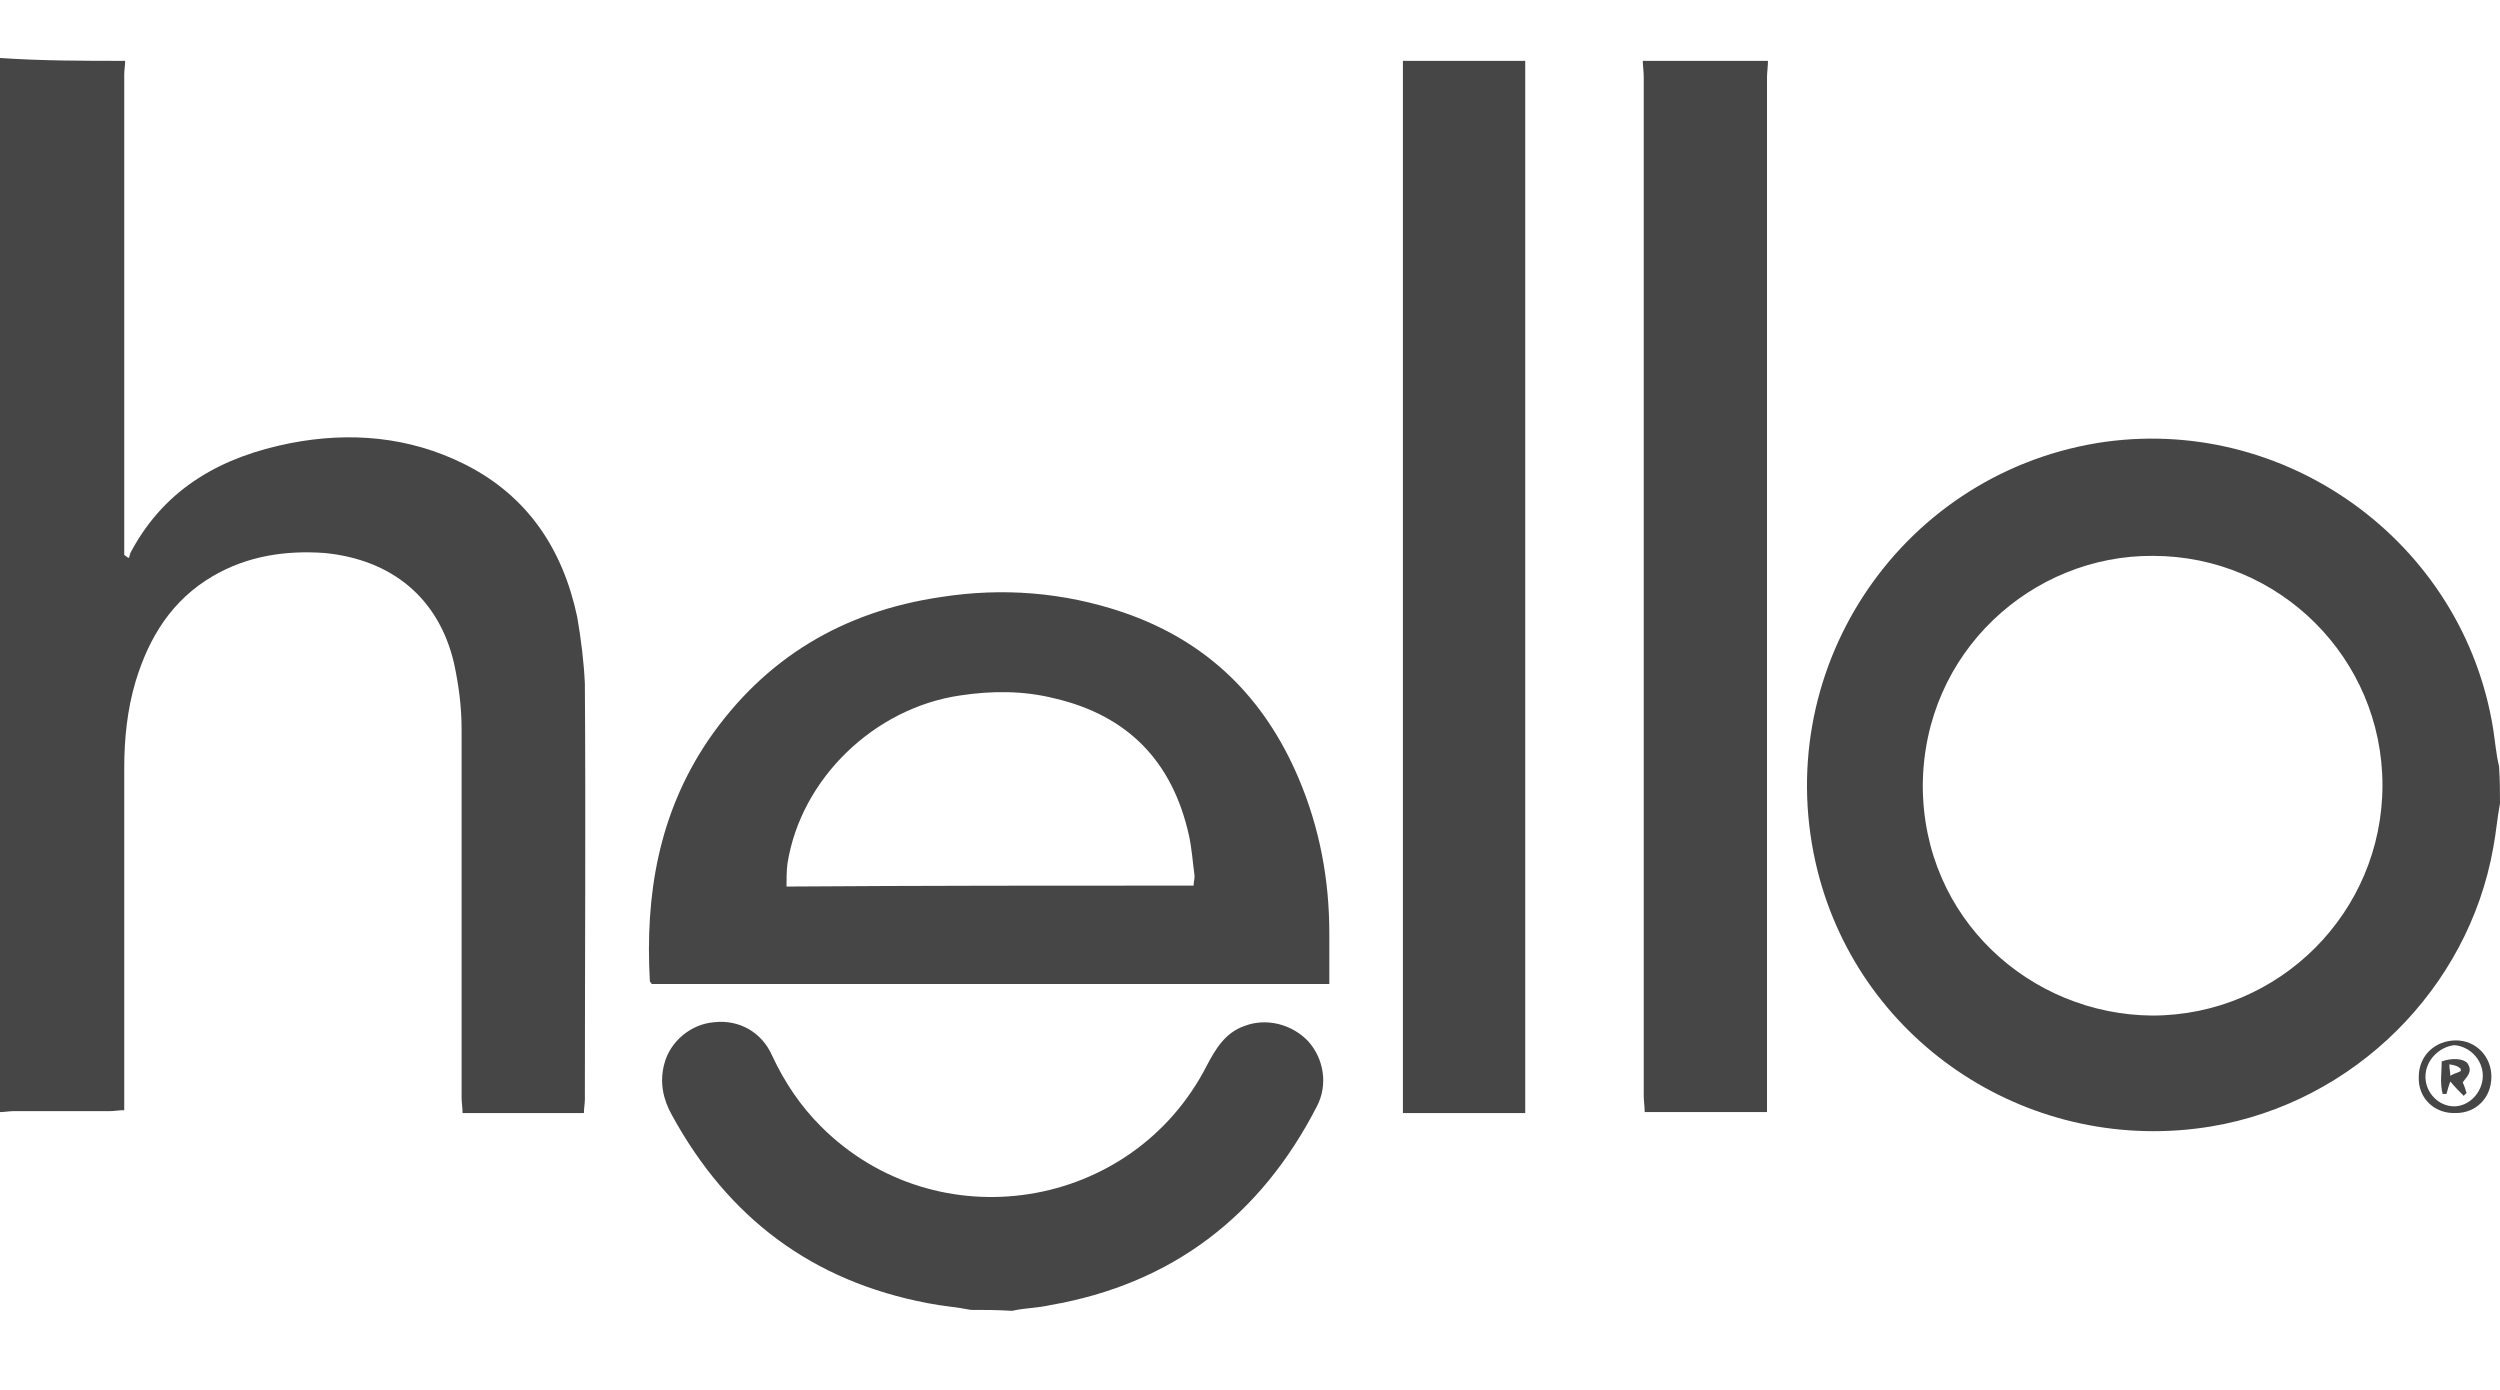
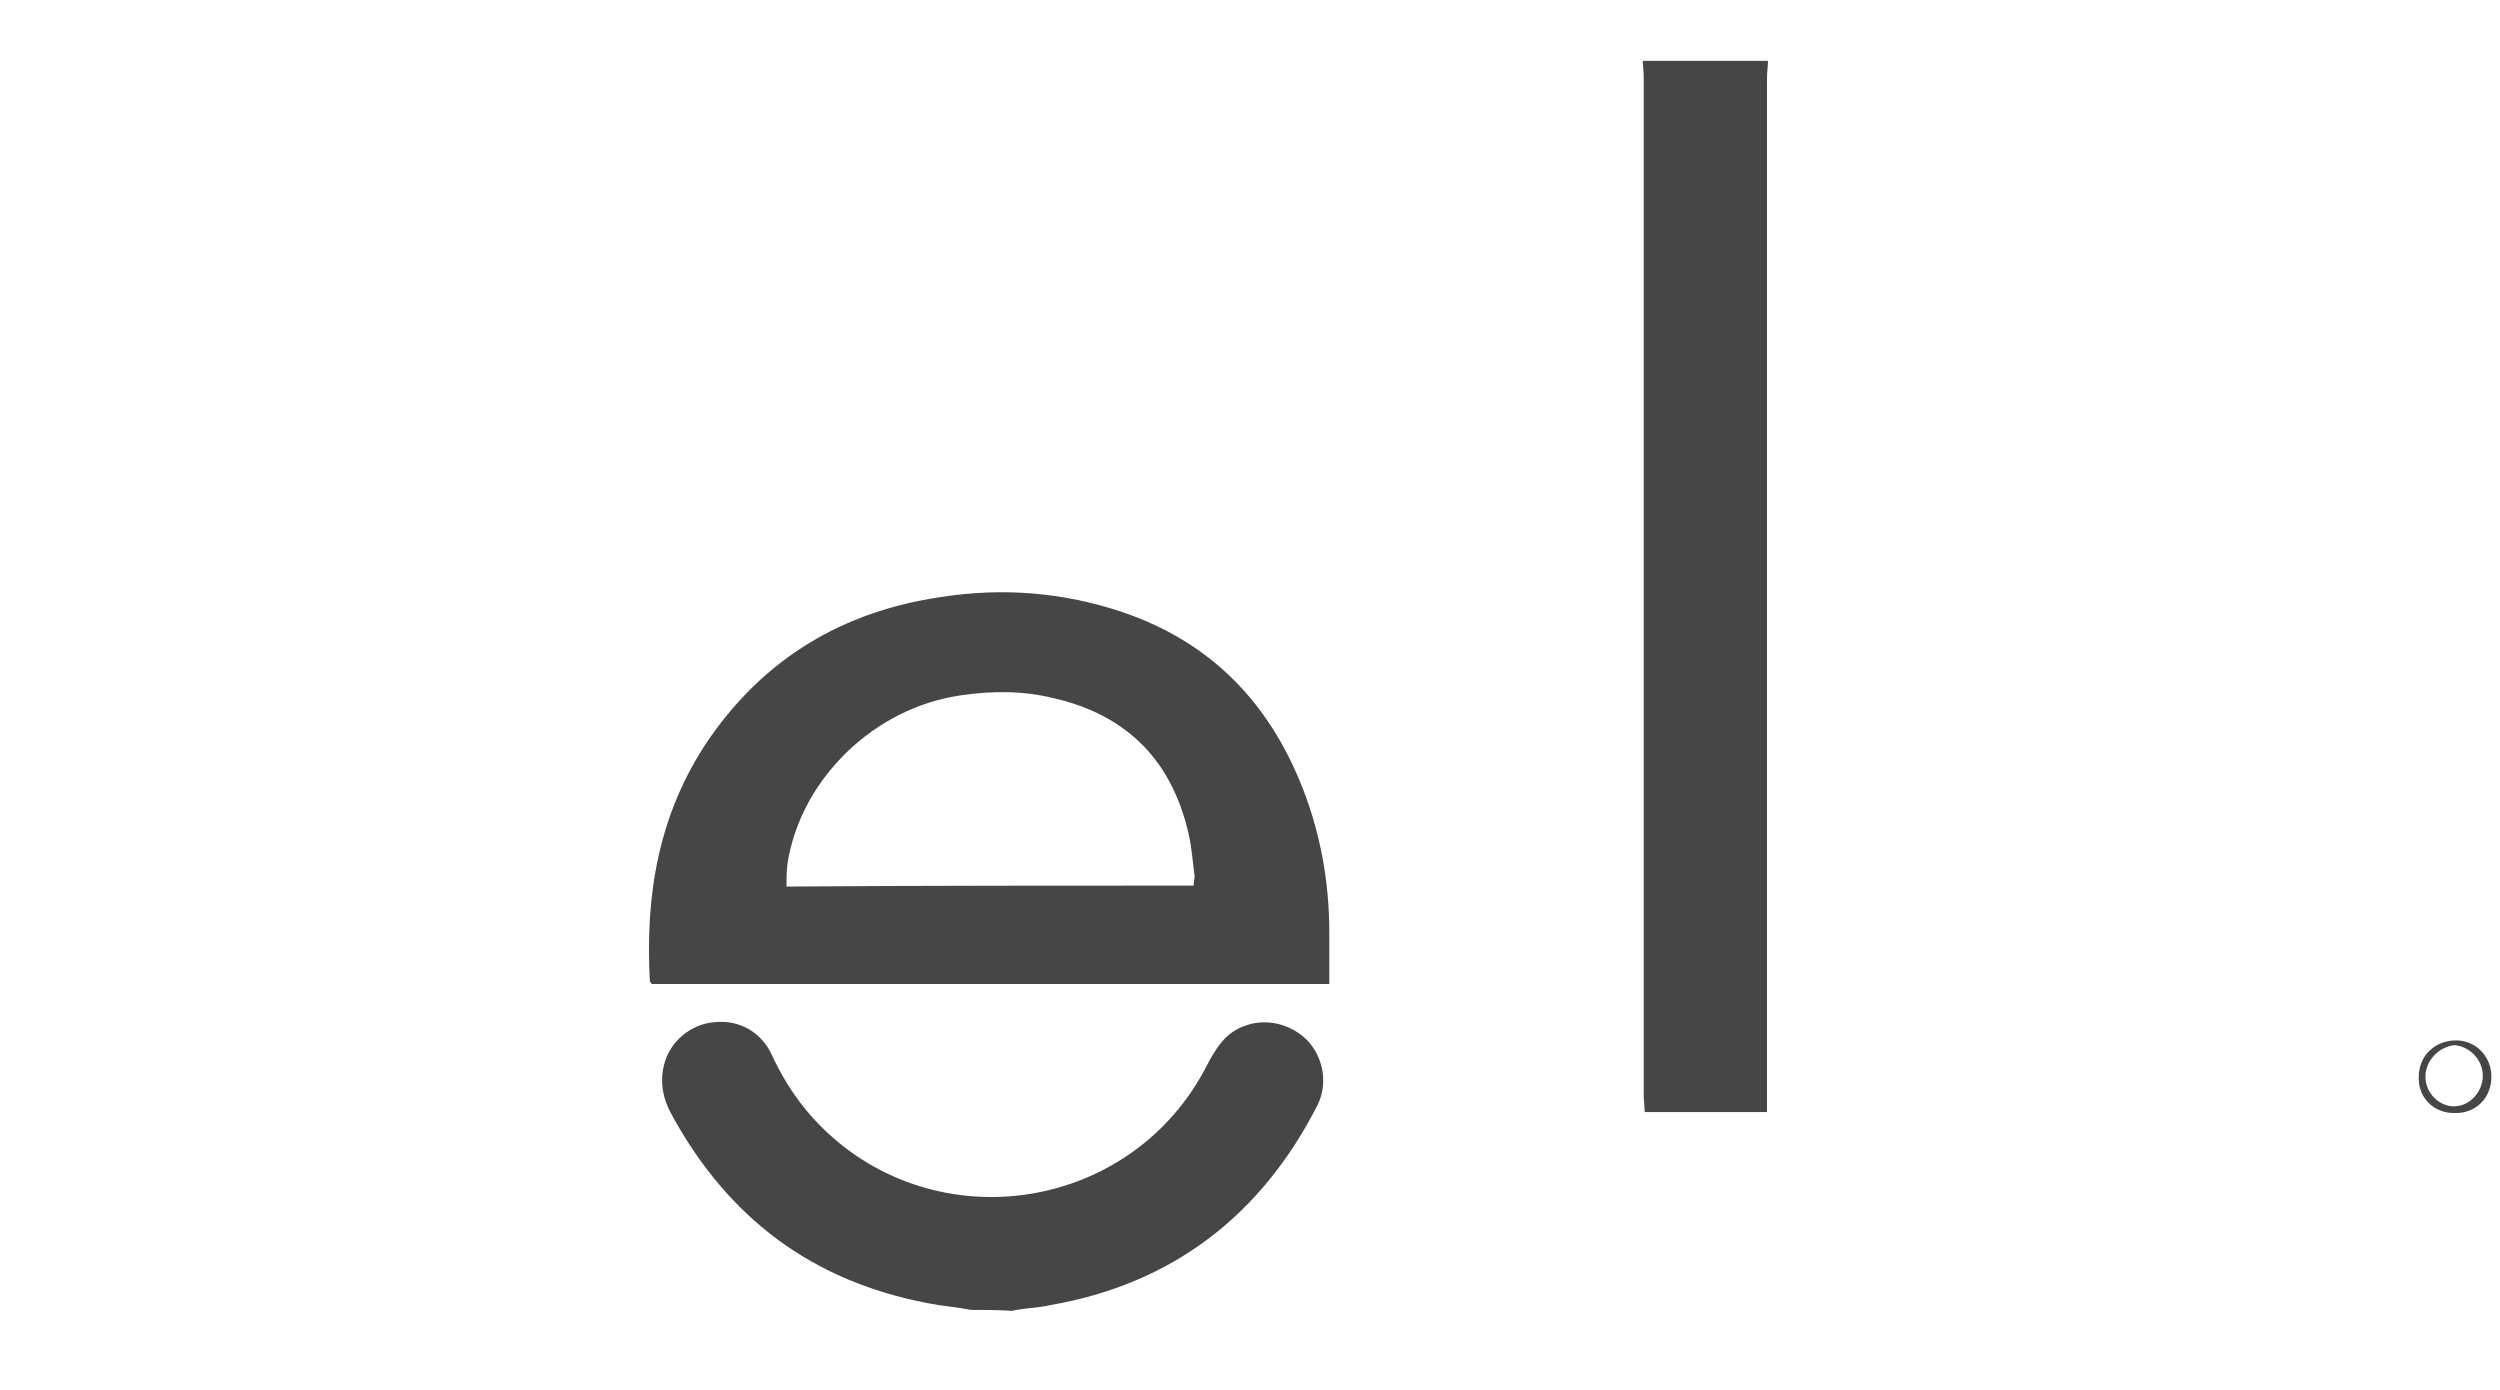
<svg xmlns="http://www.w3.org/2000/svg" id="a" data-name="Layer 1" width="293.61" height="163.259" viewBox="0 0 293.61 163.259">
  <g opacity="0">
    <rect width="293.61" height="163.255" fill="#464646" stroke-width="0" />
  </g>
  <g>
-     <path d="m14.703,7.147c0,.449-.112,1.122-.112,1.571v56.455c.224.112.337.337.561.337.112-.337.112-.561.337-.898,4.041-7.408,10.662-10.999,18.631-12.57,6.959-1.347,13.917-.786,20.427,2.469,7.408,3.704,11.56,9.989,13.244,17.958.449,2.581.786,5.275.898,7.857.112,16.274,0,32.549,0,48.823,0,.449-.112,1.01-.112,1.571h-14.254c0-.673-.112-1.235-.112-1.796v-43.323c0-2.581-.337-5.163-.898-7.744-1.796-7.632-7.295-12.122-15.152-12.907-4.602-.337-9.091.337-13.132,2.694-4.826,2.806-7.52,7.183-9.091,12.346-1.01,3.367-1.347,6.846-1.347,10.214v40.181c-.673,0-1.122.112-1.684.112H1.571c-.449,0-1.122.112-1.571.112V6.81c4.938.337,9.877.337,14.703.337Z" fill="#464646" stroke-width="0" />
-     <path d="m293.61,94.354c-.337,1.796-.449,3.367-.786,5.163-2.918,16.611-16.387,29.967-33.11,32.773-20.988,3.479-41.079-9.54-46.241-29.967-5.836-23.233,9.316-46.354,32.773-50.282,21.998-3.592,43.099,11.56,46.578,33.671.224,1.459.337,2.918.673,4.265.112,1.571.112,3.03.112,4.377Zm-13.805-2.132c0-14.927-12.122-26.937-26.937-26.937-14.142-.112-26.937,11.224-27.049,26.937,0,15.713,12.683,26.937,26.937,27.049,14.927,0,27.049-12.122,27.049-27.049Z" fill="#464646" stroke-width="0" />
    <path d="m207.637,7.147c0,.673-.112,1.347-.112,1.908v121.552h-14.366c0-.673-.112-1.235-.112-1.908V9.055c0-.673-.112-1.347-.112-1.908,4.938,0,9.765,0,14.703,0Z" fill="#464646" stroke-width="0" />
-     <path d="m179.129,7.147v123.572h-14.366V7.147h14.366Z" fill="#464646" stroke-width="0" />
    <path d="m114.032,153.84c-1.684-.337-3.367-.449-5.051-.786-13.581-2.581-23.457-9.989-30.079-22.111-1.01-1.796-1.459-3.816-.898-5.949.673-2.694,3.143-4.714,5.836-4.938,2.918-.337,5.612,1.122,6.846,3.928,1.459,3.143,3.367,5.949,5.724,8.305,13.581,13.581,36.589,9.989,45.343-7.183,1.01-1.908,2.132-3.816,4.377-4.602,2.581-1.01,5.612-.224,7.52,1.796,1.796,2.02,2.357,5.051,1.01,7.632-6.622,12.907-17.06,20.876-31.314,23.345-1.459.337-3.03.337-4.489.673-1.796-.112-3.255-.112-4.826-.112Z" fill="#464646" stroke-width="0" />
    <path d="m156.121,115.567h-79.576c-.112-.224-.224-.224-.224-.337-.561-10.101,1.01-19.641,6.846-28.284,6.622-9.652,15.825-15.152,27.386-16.835,7.183-1.122,14.366-.561,21.325,1.796,9.877,3.367,16.611,9.989,20.651,19.529,2.469,5.836,3.592,11.897,3.592,18.182v5.949Zm-15.938-11.56c0-.337.112-.786.112-1.122-.224-1.684-.337-3.367-.673-4.826-1.908-8.53-7.071-14.03-15.825-16.05-3.592-.898-7.295-.898-10.999-.337-10.101,1.459-18.743,9.765-20.315,19.754-.112.898-.112,1.796-.112,2.694,15.938-.112,31.763-.112,47.813-.112Z" fill="#464646" stroke-width="0" />
    <path d="m284.07,126.454c0-2.469,1.908-4.265,4.377-4.265,2.357,0,4.153,1.908,4.153,4.265,0,2.469-1.796,4.265-4.153,4.265-2.581.112-4.489-1.796-4.377-4.265Zm.786,0c0,1.908,1.571,3.479,3.367,3.479s3.367-1.684,3.367-3.592-1.571-3.479-3.367-3.592c-1.796.224-3.367,1.796-3.367,3.704Z" fill="#464646" stroke-width="0" />
-     <path d="m286.876,128.474c-.337-1.235-.112-2.581-.112-3.816,1.235-.449,2.581-.337,3.03.224.673,1.01-.112,1.571-.561,2.245.224.449.337.898.449,1.235-.112.112-.224.224-.337.337-.449-.449-1.01-1.01-1.571-1.684-.224.561-.337,1.122-.449,1.459-.112,0-.224,0-.449,0Zm.786-3.479c0,.561.112.898.112,1.347.561-.337.898-.337,1.235-.561,0-.112,0-.337-.112-.337-.224-.224-.561-.337-1.235-.449Z" fill="#464646" stroke-width="0" />
  </g>
</svg>